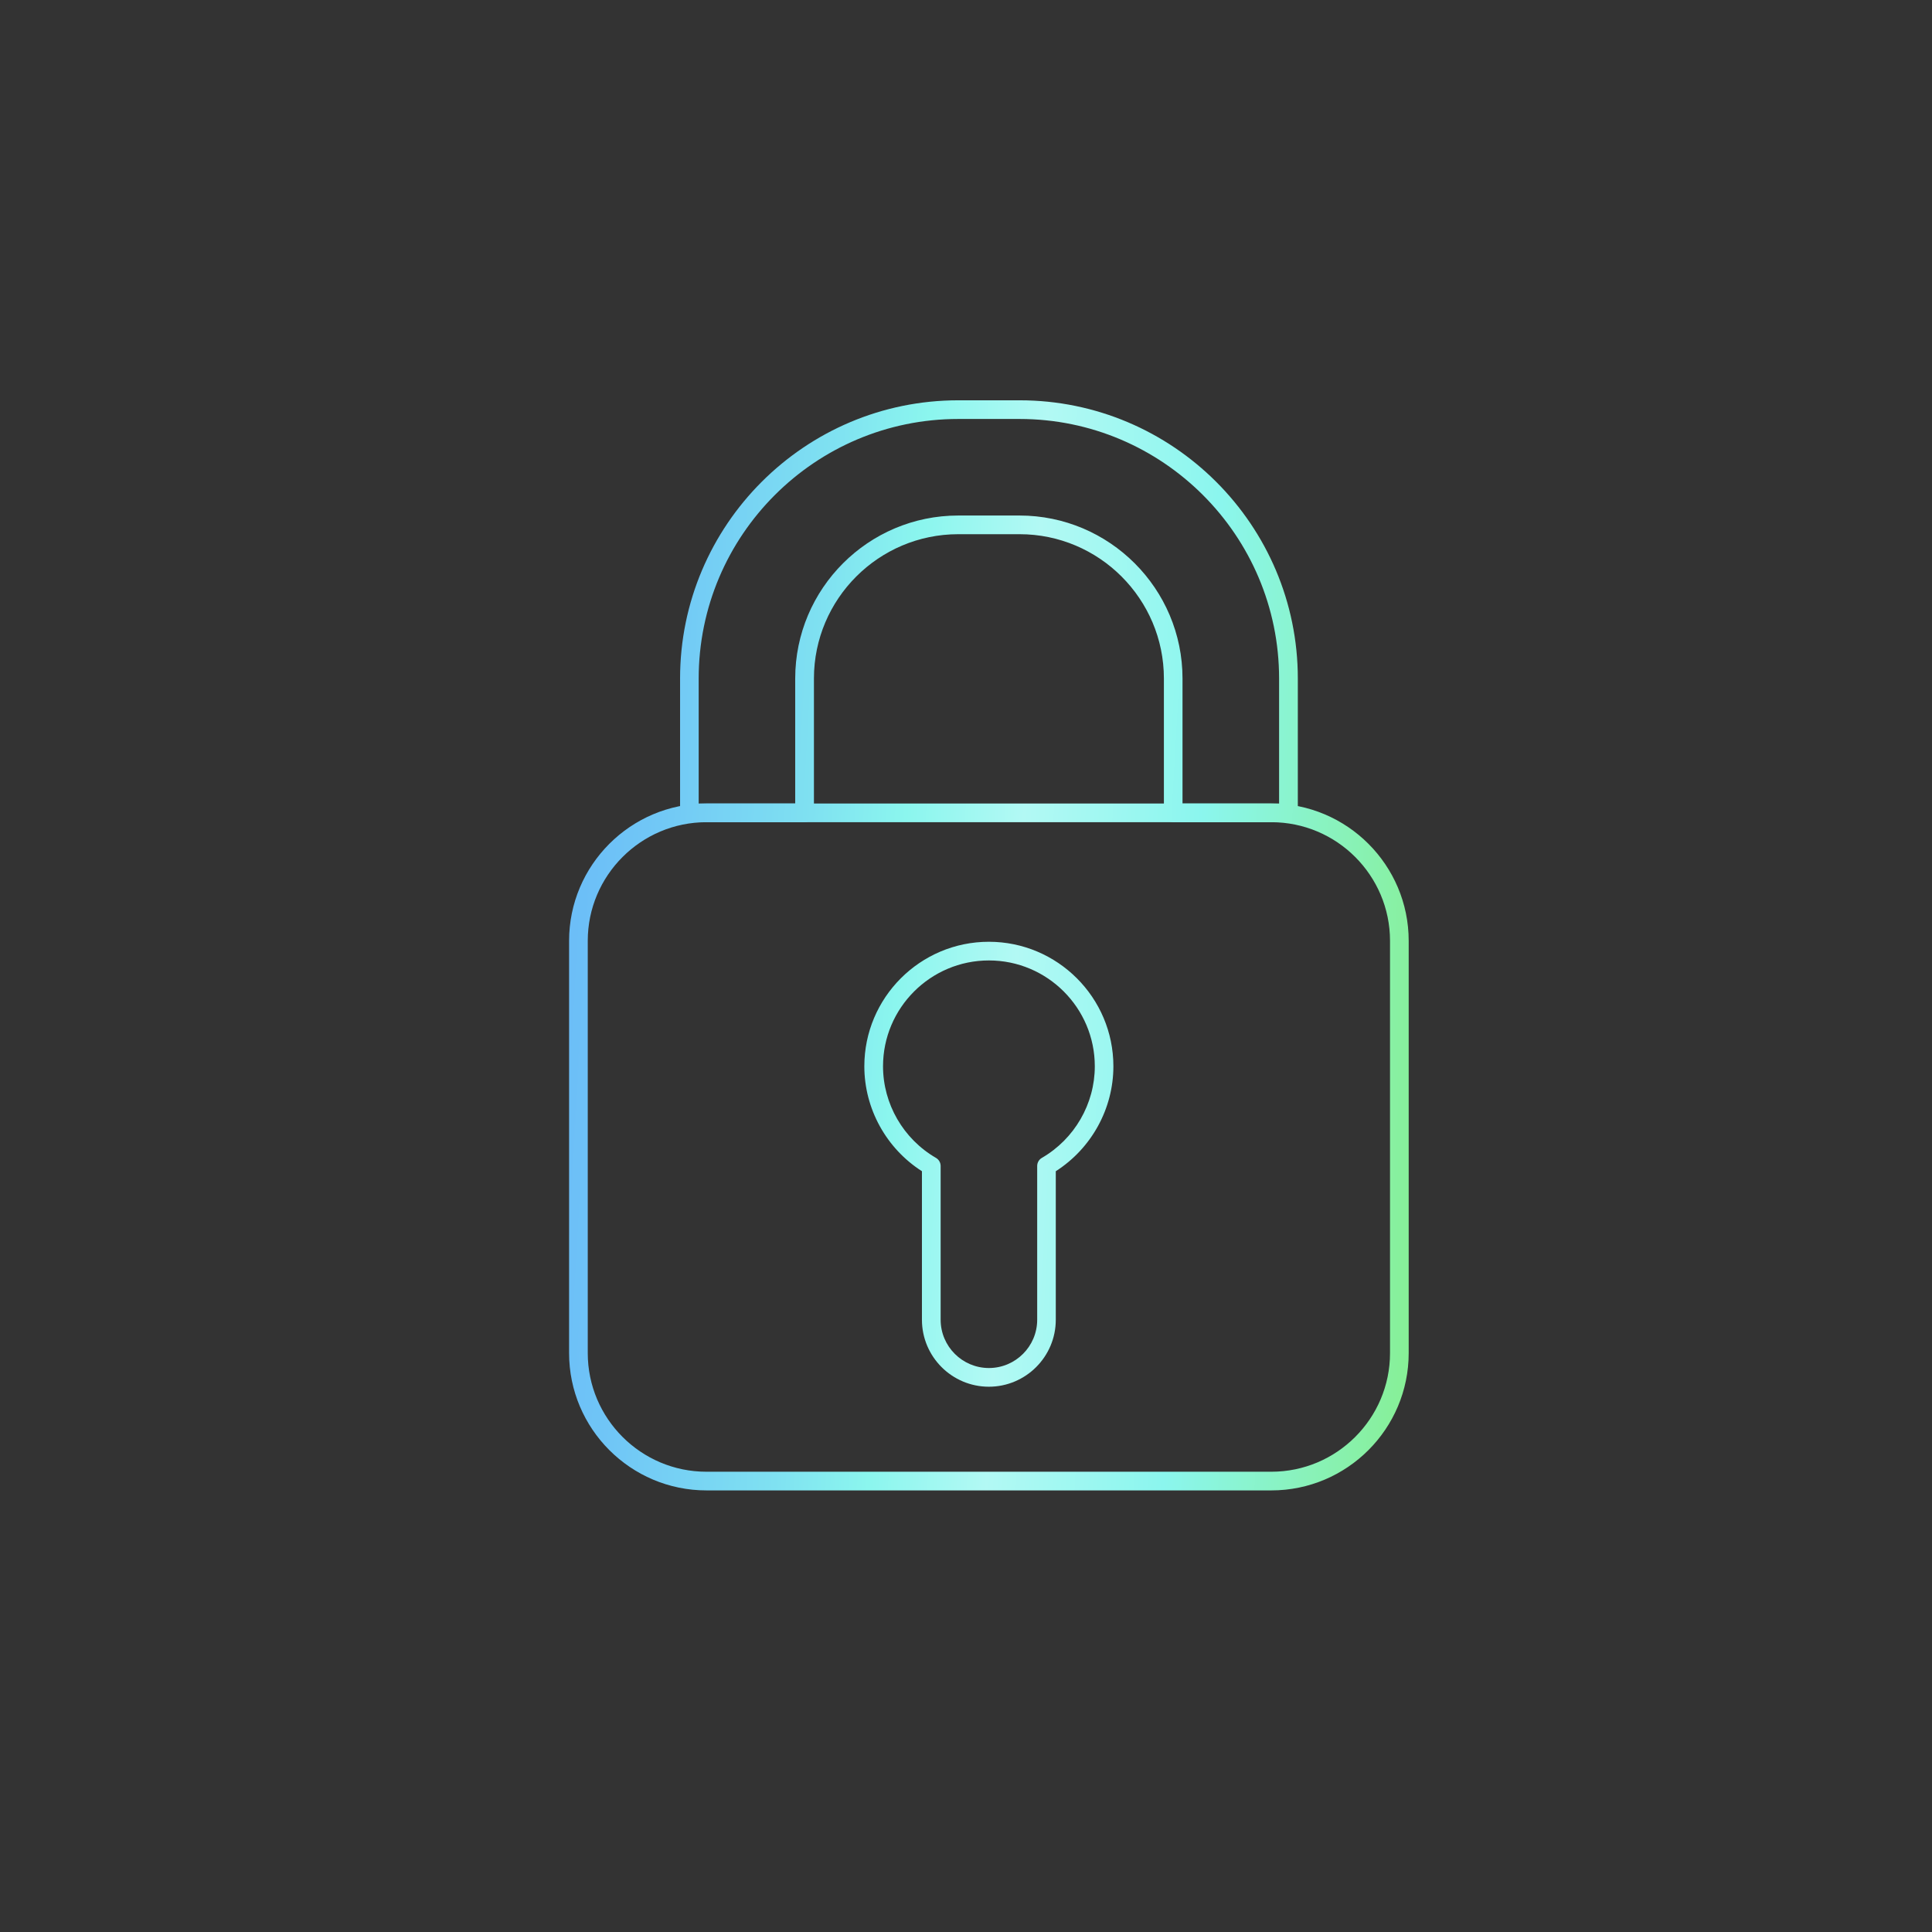
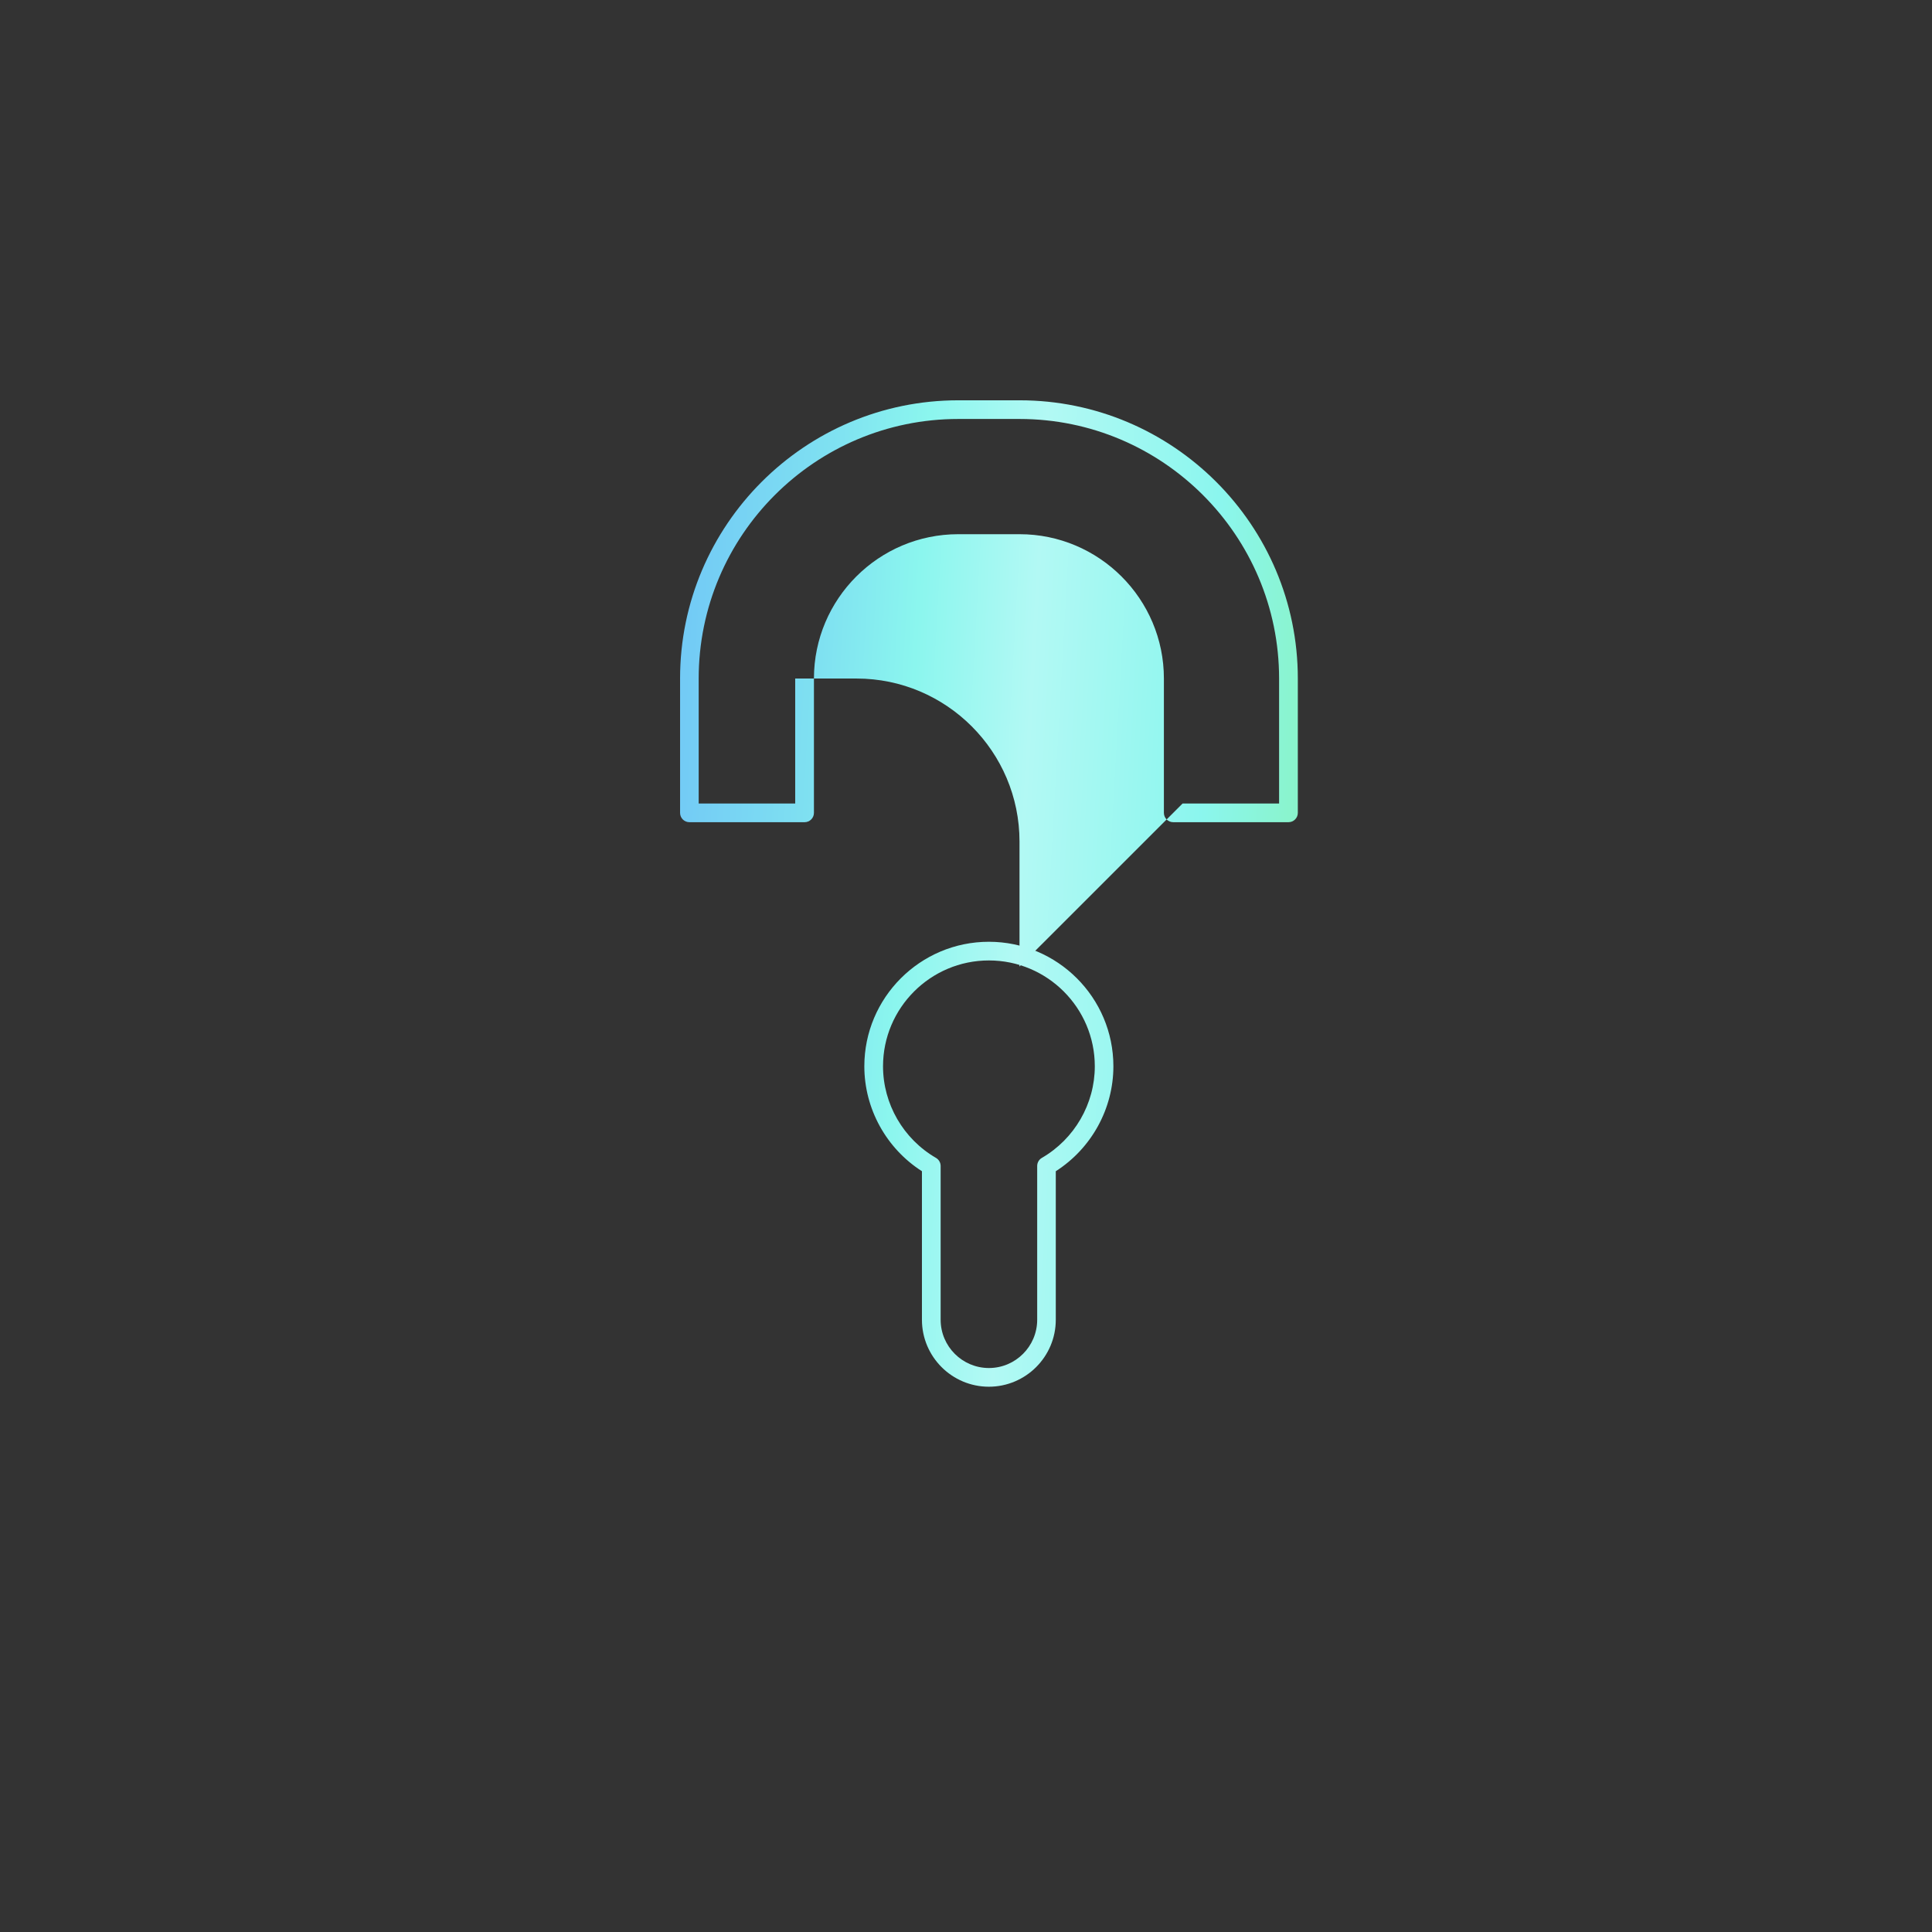
<svg xmlns="http://www.w3.org/2000/svg" xmlns:xlink="http://www.w3.org/1999/xlink" id="Layer_17" data-name="Layer 17" viewBox="0 0 720 720">
  <rect x="0" y="0" width="720" height="720" fill="#333333" stroke="none" />
  <defs>
    <style>
      .cls-1 {
        fill: url(#New_Gradient_Swatch_4);
      }

      .cls-2 {
        fill: url(#New_Gradient_Swatch_4-2);
      }

      .cls-3 {
        fill: url(#New_Gradient_Swatch_4-3);
      }
    </style>
    <linearGradient id="New_Gradient_Swatch_4" data-name="New Gradient Swatch 4" x1="138.19" y1="414.44" x2="576.13" y2="439.15" gradientUnits="userSpaceOnUse">
      <stop offset=".01" stop-color="#64affb" />
      <stop offset=".1" stop-color="#67b5f9" />
      <stop offset=".22" stop-color="#70c6f6" />
      <stop offset=".36" stop-color="#7fe1f1" />
      <stop offset=".44" stop-color="#8bf6ee" />
      <stop offset=".54" stop-color="#b2f9f4" />
      <stop offset=".69" stop-color="#8bf6ee" />
      <stop offset="1" stop-color="#85ec68" />
    </linearGradient>
    <linearGradient id="New_Gradient_Swatch_4-2" data-name="New Gradient Swatch 4" x1="149.26" y1="218.17" x2="587.21" y2="242.88" xlink:href="#New_Gradient_Swatch_4" />
    <linearGradient id="New_Gradient_Swatch_4-3" data-name="New Gradient Swatch 4" x1="137.83" y1="420.85" x2="575.77" y2="445.55" xlink:href="#New_Gradient_Swatch_4" />
  </defs>
-   <path class="cls-1" d="M473.79,555.43h-210.52c-28.23,0-51.19-22.96-51.19-51.19v-153.6c0-28.23,22.96-51.19,51.19-51.19h210.52c28.23,0,51.19,22.96,51.19,51.19v153.6c0,28.23-22.96,51.19-51.19,51.19Zm-210.52-249.02c-24.39,0-44.23,19.84-44.23,44.23v153.6c0,24.39,19.84,44.23,44.23,44.23h210.52c24.39,0,44.23-19.84,44.23-44.23v-153.6c0-24.39-19.84-44.23-44.23-44.23h-210.52Z" />
-   <path class="cls-2" d="M480.16,306.41h-42.93c-1.92,0-3.48-1.56-3.48-3.48v-50.06c0-29.66-24.13-53.79-53.79-53.79h-22.84c-29.66,0-53.79,24.13-53.79,53.79v50.06c0,1.92-1.56,3.48-3.48,3.48h-42.93c-1.92,0-3.48-1.56-3.48-3.48v-50.06c0-57.17,46.51-103.69,103.69-103.69h22.84c57.17,0,103.69,46.51,103.69,103.69v50.06c0,1.92-1.56,3.48-3.48,3.48Zm-39.45-6.96h35.97v-46.58c0-53.34-43.39-96.73-96.73-96.73h-22.84c-53.34,0-96.73,43.39-96.73,96.73v46.58h35.97v-46.58c0-33.5,27.25-60.75,60.75-60.75h22.84c33.5,0,60.75,27.25,60.75,60.75v46.58Z" />
+   <path class="cls-2" d="M480.16,306.41h-42.93c-1.92,0-3.48-1.56-3.48-3.48v-50.06c0-29.66-24.13-53.79-53.79-53.79h-22.84c-29.66,0-53.79,24.13-53.79,53.79v50.06c0,1.92-1.56,3.48-3.48,3.48h-42.93c-1.92,0-3.48-1.56-3.48-3.48v-50.06c0-57.17,46.51-103.69,103.69-103.69h22.84c57.17,0,103.69,46.51,103.69,103.69v50.06c0,1.92-1.56,3.48-3.48,3.48Zm-39.45-6.96h35.97v-46.58c0-53.34-43.39-96.73-96.73-96.73h-22.84c-53.34,0-96.73,43.39-96.73,96.73v46.58h35.97v-46.58h22.84c33.5,0,60.75,27.25,60.75,60.75v46.58Z" />
  <path class="cls-3" d="M368.53,516.79c-13.76,0-24.95-11.19-24.95-24.95v-55.36c-13.29-8.5-21.47-23.3-21.47-39.1,0-25.59,20.82-46.41,46.41-46.41s46.41,20.82,46.41,46.41c0,15.8-8.18,30.6-21.47,39.1v55.36c0,13.76-11.19,24.95-24.95,24.95Zm0-158.86c-21.75,0-39.45,17.7-39.45,39.45,0,14,7.56,27.08,19.73,34.13,1.07,.62,1.74,1.77,1.74,3.01v57.31c0,9.92,8.07,17.99,17.99,17.99s17.99-8.07,17.99-17.99v-57.31c0-1.24,.66-2.39,1.74-3.01,12.17-7.05,19.73-20.13,19.73-34.13,0-21.76-17.7-39.45-39.45-39.45Z" />
</svg>